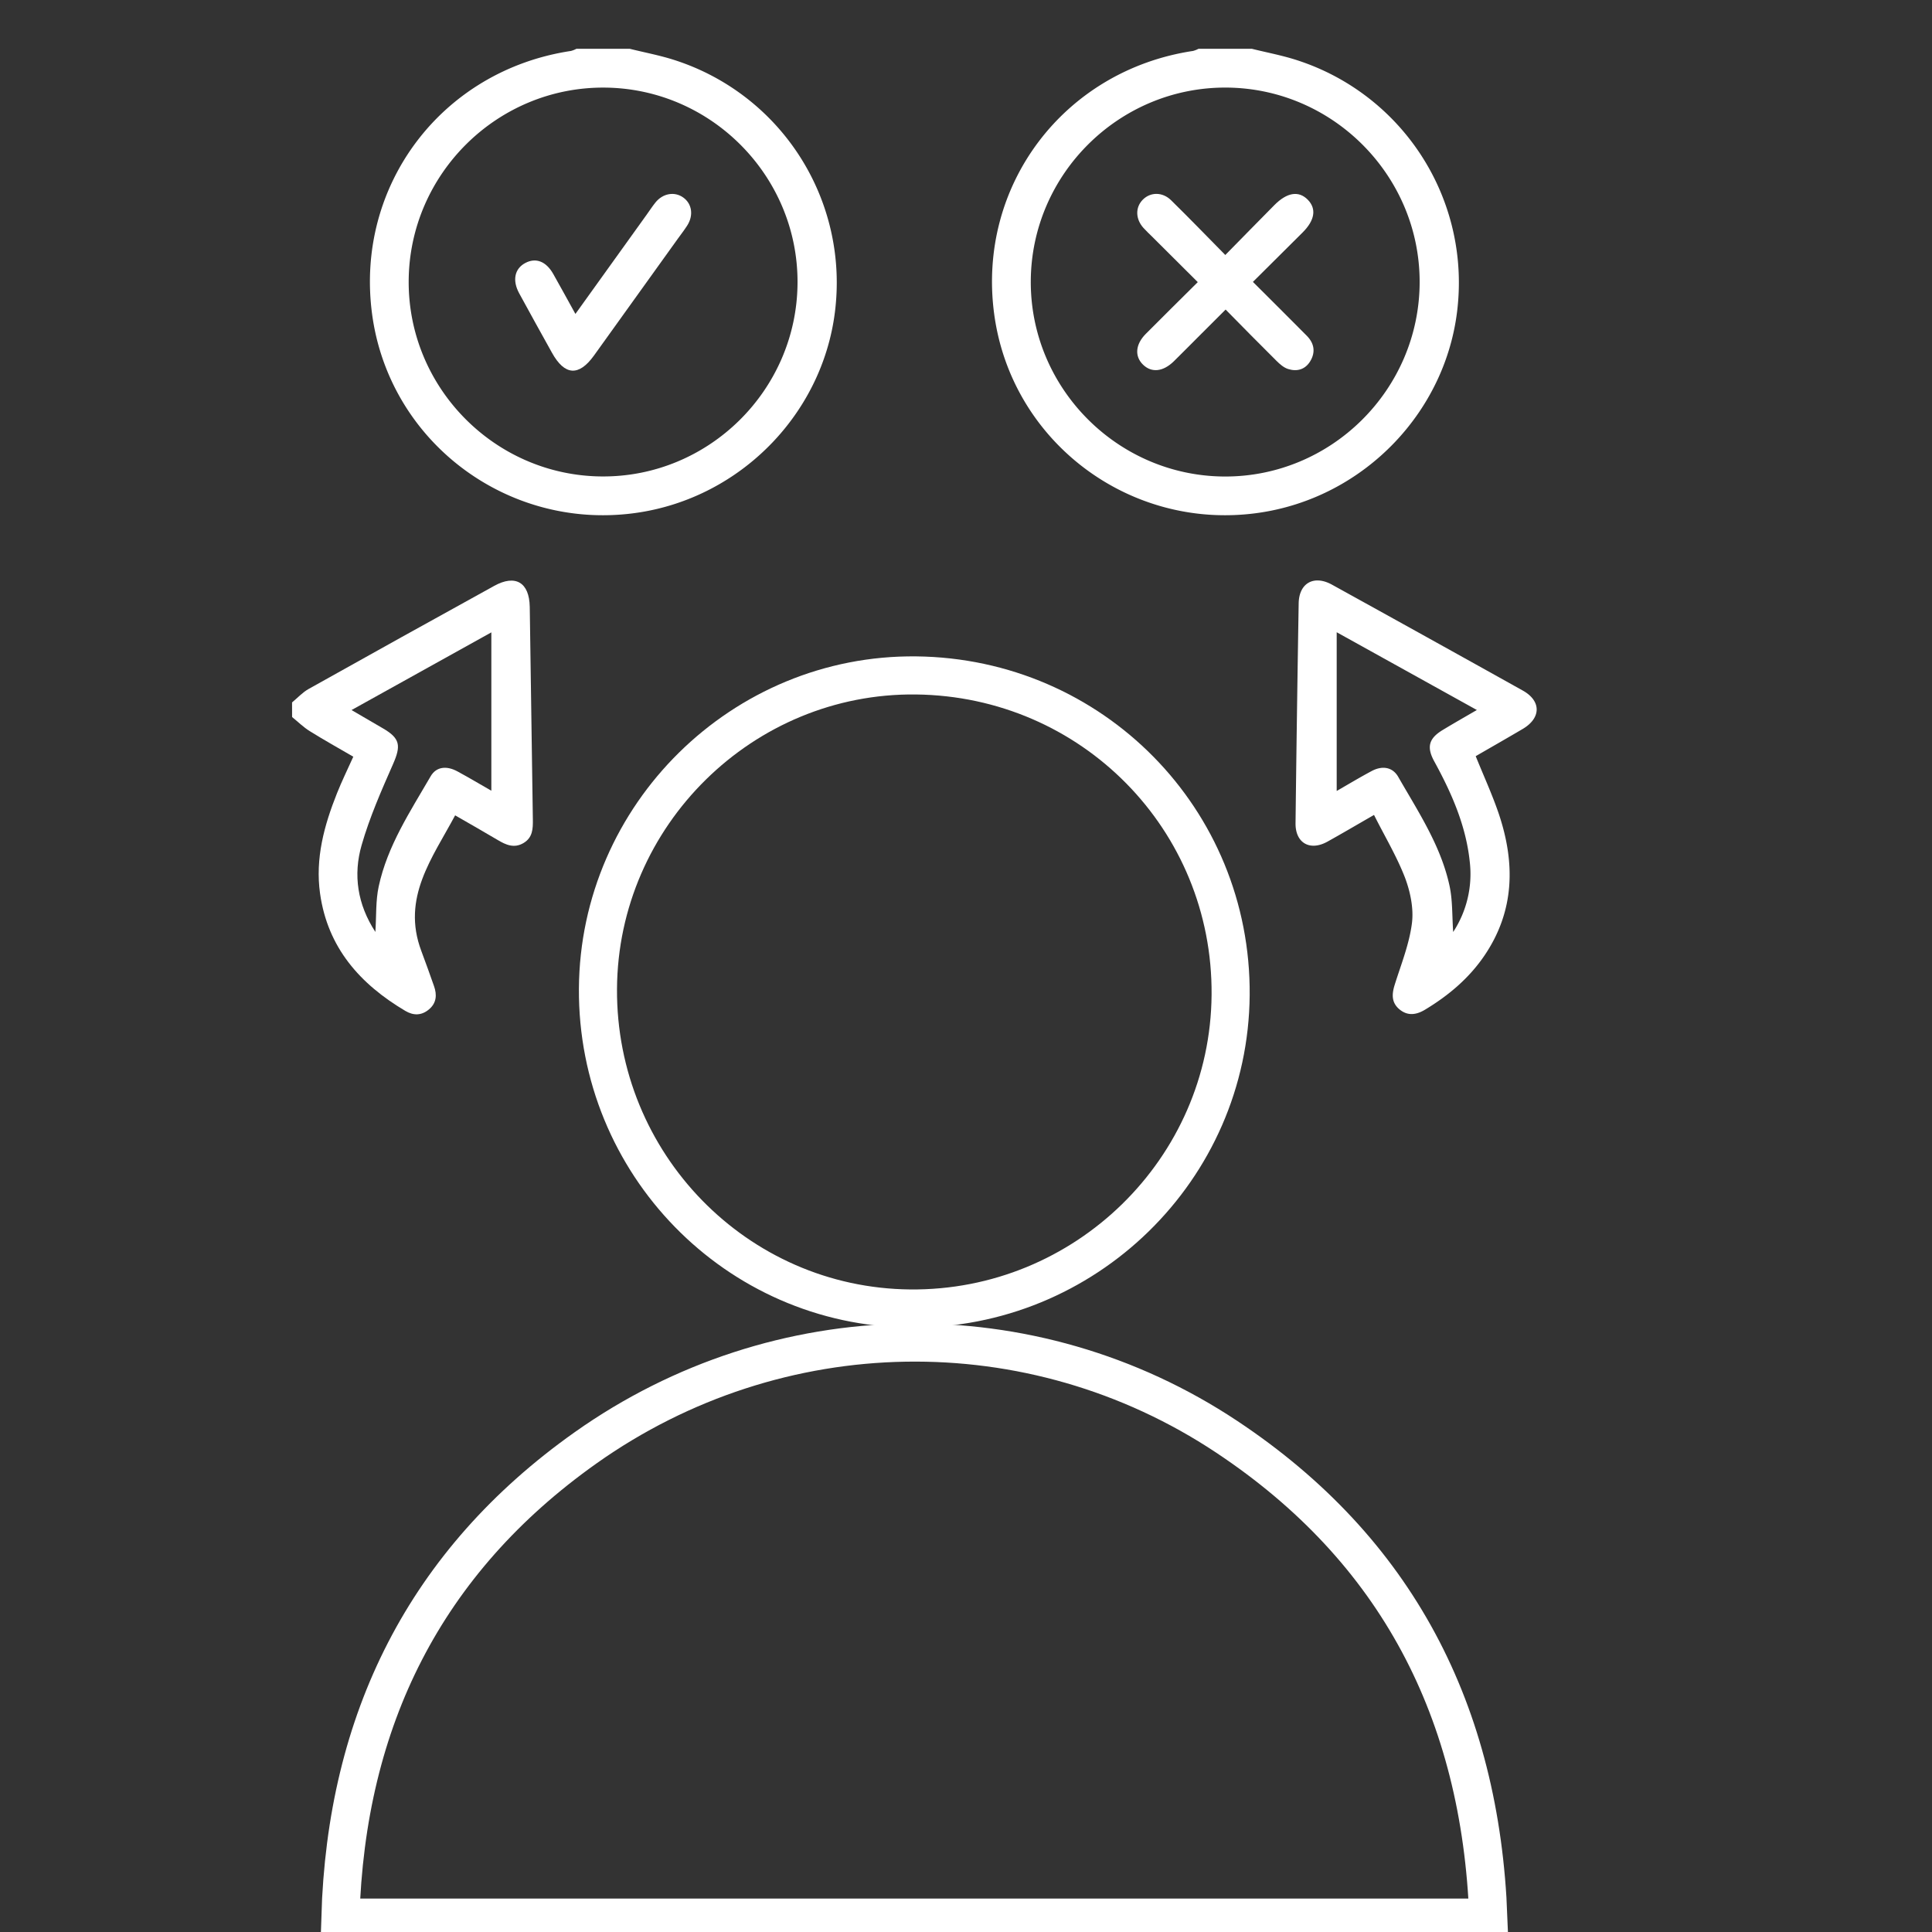
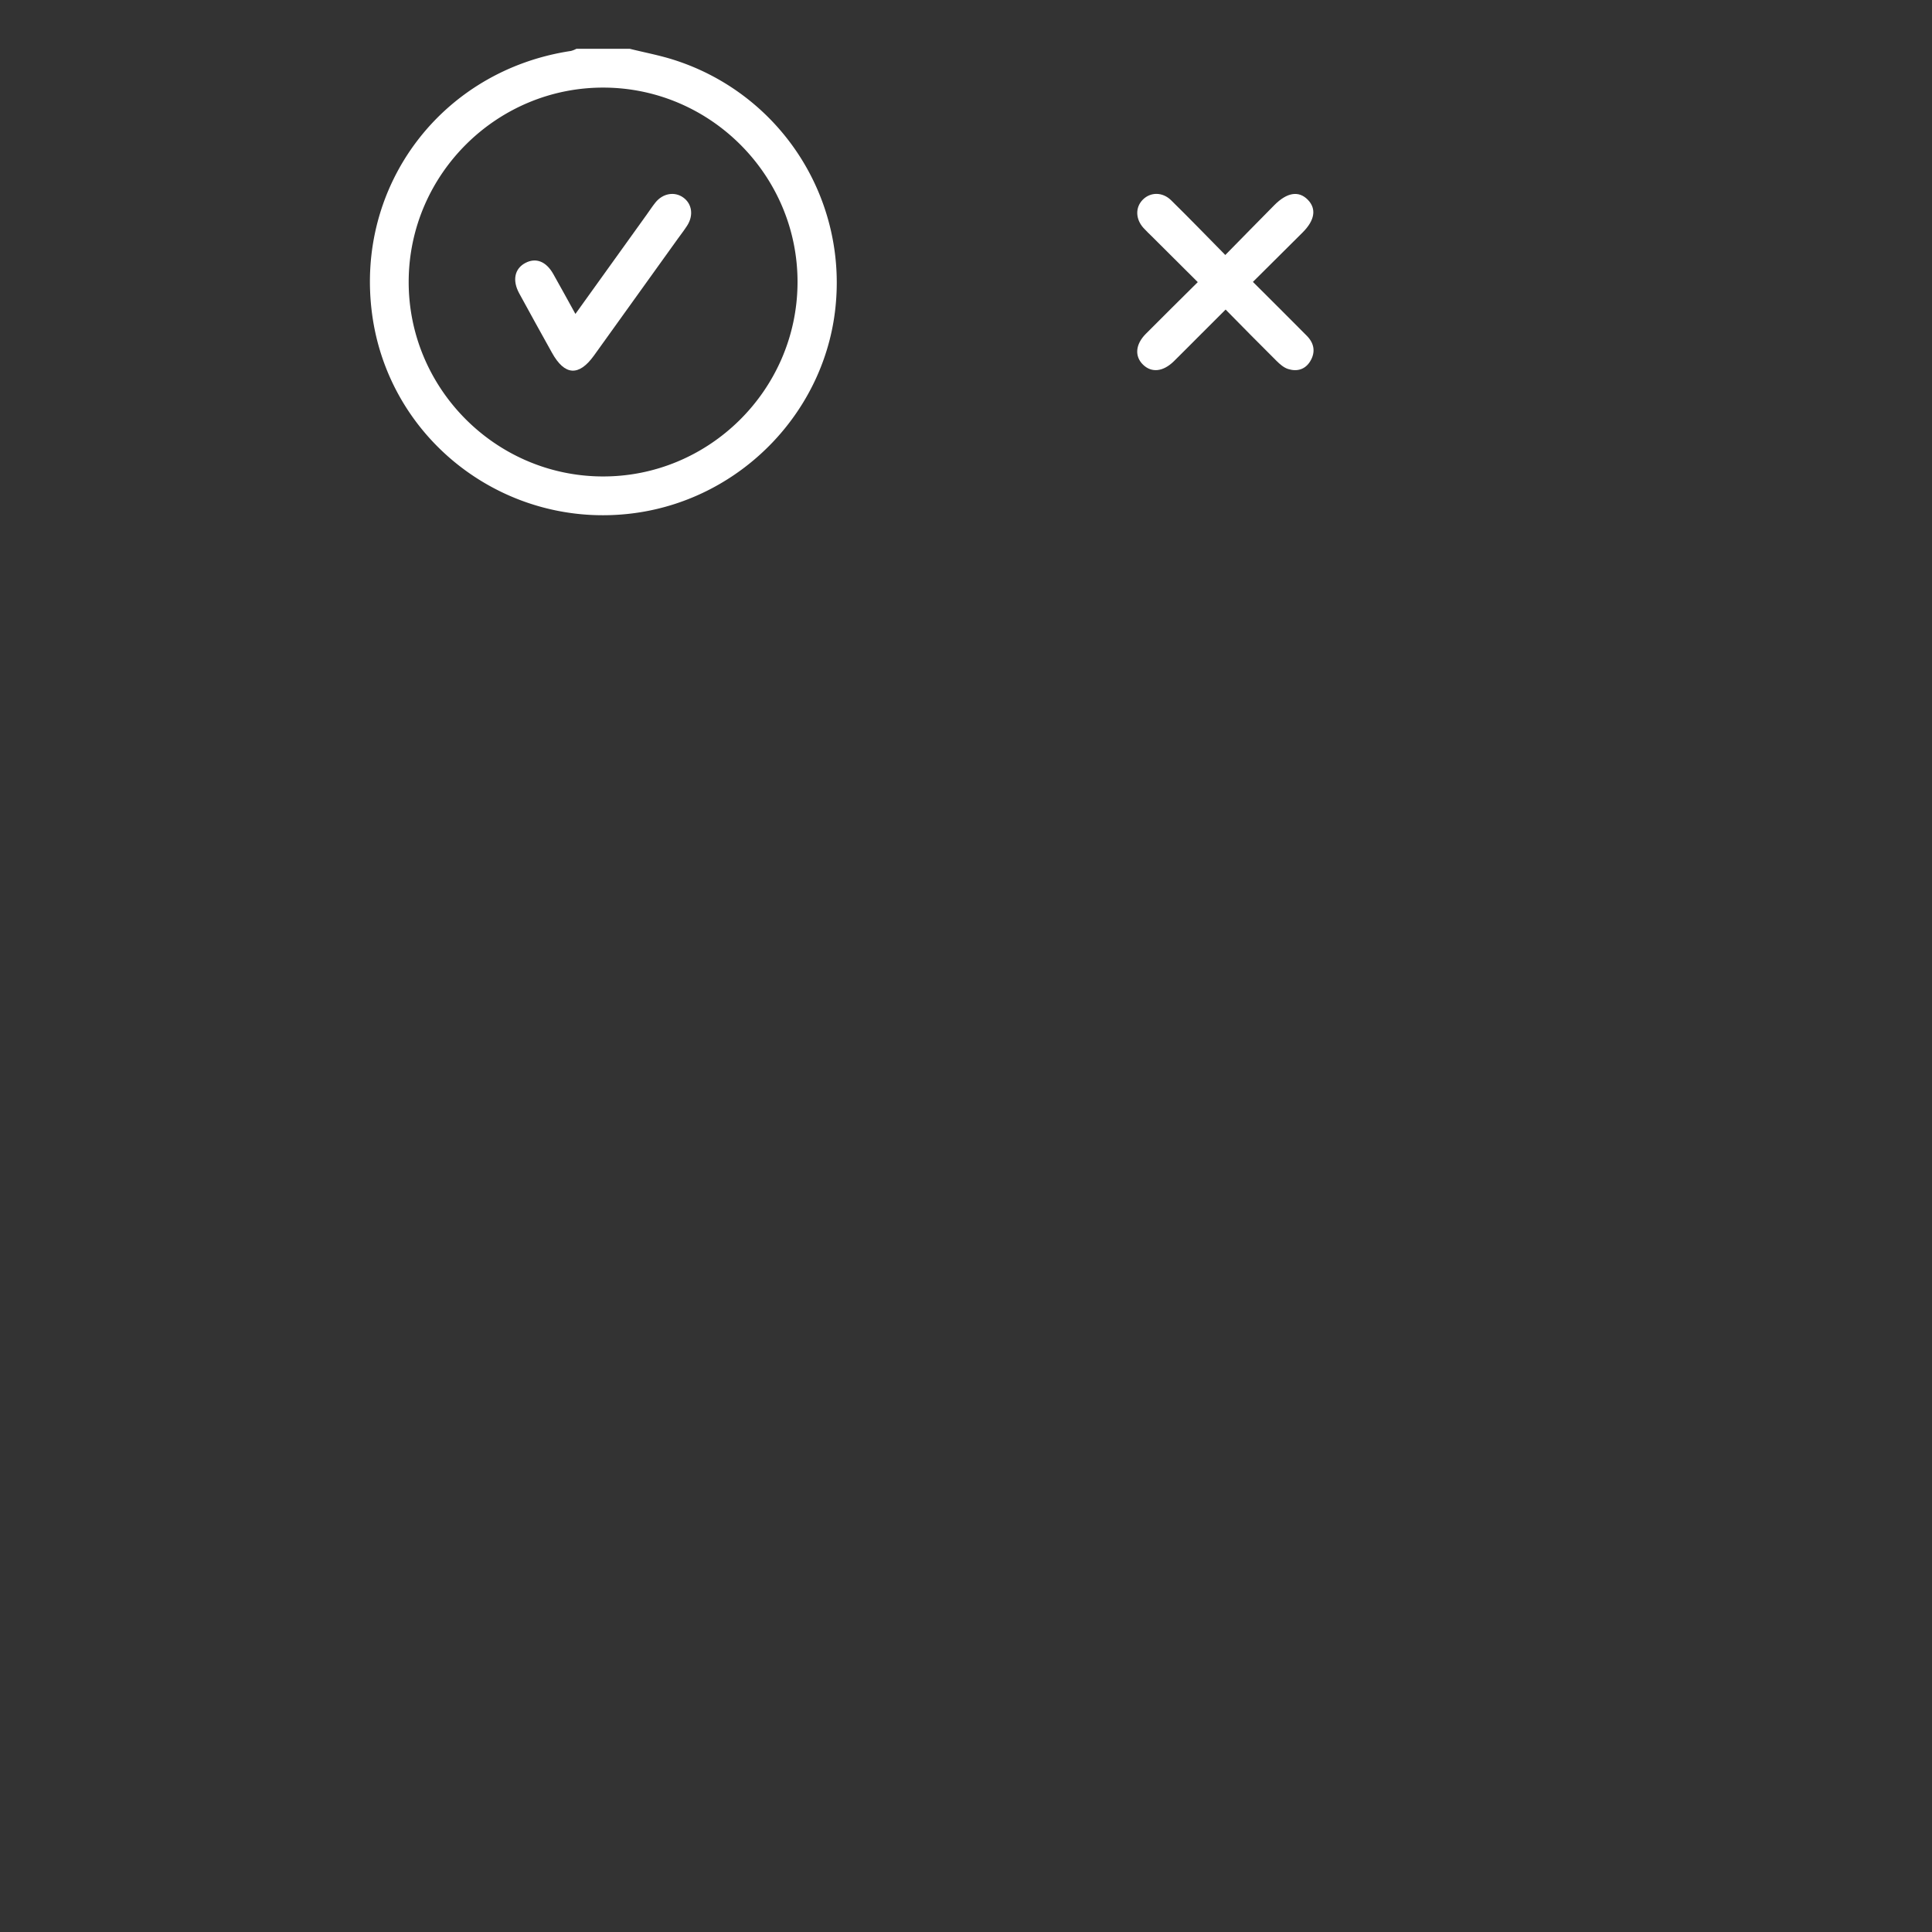
<svg xmlns="http://www.w3.org/2000/svg" id="Layer_1" data-name="Layer 1" viewBox="0 0 1108.24 1108.24">
  <rect x="0" y="0" width="1108.24" height="1108.24" fill="#333333" stroke="none" />
  <defs>
    <style>.cls-1{fill:none;stroke:#fff;stroke-miterlimit:10;stroke-width:21.85px;}.cls-2{fill:#fff;}</style>
  </defs>
-   <path class="cls-1" d="M195.24,1100c3.33-113.33,48.63-204.29,140.63-269.47,110.37-78.2,255.93-80.63,367.77-6.38C801.32,889,849.37,982.15,853.76,1100Z" />
-   <path class="cls-1" d="M343,567.16c.62-99.72,83-180.82,182.45-179.72,101,1.12,181.26,82.6,180.47,183.28-.78,100-83.51,180.86-184,179.86C422.41,749.59,342.41,667.57,343,567.16Z" />
  <path class="cls-2" d="M361.29,28c8.7,2.17,17.58,3.81,26.08,6.6a134.06,134.06,0,0,1,92.16,138.56C474.64,234.85,425.92,286,364,294.33,290.64,304.23,223.09,253,213.42,180,203.64,106.25,253.51,40.36,327.5,29.23A14.31,14.31,0,0,0,330.62,28ZM234.43,161.15c-.34,61.2,49.35,111.6,110.56,112.15,61.44.55,112.12-49.42,112.49-110.92.38-61.17-49.36-111.61-110.56-112.13C285.42,49.73,234.77,99.66,234.43,161.15Z" />
-   <path class="cls-2" d="M718.15,28c8.7,2.17,17.58,3.81,26.08,6.6a134.07,134.07,0,0,1,92.16,138.56C831.5,234.86,782.78,286,720.84,294.33,647.49,304.23,580,253,570.27,180c-9.84-73.69,40.09-139.65,114.09-150.78A14.83,14.83,0,0,0,687.48,28ZM591.28,161.34c-.23,61.2,49.55,111.52,110.76,112,61.44.44,112-49.62,112.3-111.12C814.6,101,764.79,50.67,703.58,50.24,642.09,49.82,591.52,99.85,591.28,161.34Z" />
-   <path class="cls-2" d="M167.53,402.93c3.15-2.6,6-5.76,9.5-7.72q53.11-29.73,106.43-59.12c12.23-6.77,20.21-2,20.42,12.09q.9,61,1.78,121.93c.08,5.3-.1,10.31-5.29,13.43-5.42,3.25-10.16,1.11-14.94-1.74-7.76-4.63-15.63-9.06-24.35-14.1C248,492.21,230.24,515,241.65,545.42c2.52,6.72,4.94,13.48,7.32,20.26,1.76,5,1.43,9.67-2.88,13.31s-8.94,3.63-13.57.89c-26-15.39-44.54-36.27-48.92-67.29-2.85-20.16,2.35-39.13,9.73-57.62,2.73-6.86,6-13.52,9.33-20.91-8.36-4.87-16.82-9.57-25-14.68-3.64-2.26-6.76-5.36-10.11-8.08Zm47.8,131.66c.6-9.2.13-17.89,1.9-26.09,5-23.29,18.08-43,29.82-63.24,3.21-5.52,9.14-6.15,15.37-2.76,6.63,3.6,13.12,7.47,19.43,11.08V362.74l-80.2,44.56,18,10.49c9.91,5.76,10.47,9.93,5.79,20.55-6.69,15.19-13.44,30.54-18,46.43C202.52,501.81,205,518.75,215.33,534.59Z" />
-   <path class="cls-2" d="M788.17,467.47c-9.82,5.64-18.2,10.58-26.7,15.31-10.06,5.59-18.45.81-18.32-10.59q.75-63,1.8-126.06c.2-11.69,8.73-16.47,19.1-10.75q54.8,30.25,109.45,60.74c10.65,5.94,10.61,15.72,0,22-9,5.31-18,10.44-27,15.64,4.54,11.26,9.49,22,13.22,33,9.49,28.19,9.19,55.64-8.11,81.23-8.87,13.12-20.7,23.07-34.18,31.19-5,3-10,3.76-14.78-.29-4.54-3.88-4.28-8.66-2.62-14,3.66-11.67,8.35-23.29,9.88-35.27,1.09-8.5-.92-18.09-4-26.25C801.21,491.23,794.38,479.84,788.17,467.47Zm59-60.19-80.41-44.61v91.05c6.77-3.89,13.27-7.81,20-11.4,6.1-3.28,12-2.38,15.27,3.26,11.5,20.07,24.52,39.58,29.47,62.63,1.79,8.31,1.42,17.09,2.08,26.4a60.69,60.69,0,0,0,9.54-40c-2.14-20.95-10.45-39.73-20.43-57.94-4.51-8.25-3-13.21,5-18C833.73,415,839.92,411.48,847.15,407.28Z" />
  <path class="cls-2" d="M330.07,180.08c14-19.52,27.52-38.32,41-57.12,1.62-2.26,3.14-4.6,4.88-6.77,4.24-5.3,11-6.48,16-2.88s6,10.25,2.21,16.12c-1.61,2.54-3.48,4.91-5.24,7.36Q364.79,170.4,340.68,204c-8.66,12-16.78,11.47-24.07-1.68-6.3-11.33-12.6-22.67-18.79-34.06-4.07-7.5-2.62-14.18,3.55-17.43,6-3.17,11.88-.95,16,6.34S325.48,171.77,330.07,180.08Z" />
  <path class="cls-2" d="M702.86,146.27c10-10.13,19-19.42,28.18-28.65,7.28-7.33,14-8.34,19.19-3,5,5.17,4,11.71-3,18.71-9.33,9.32-18.7,18.59-28.53,28.37,10.64,10.62,20.82,20.71,30.9,30.9,4.24,4.28,5.15,9.32,2,14.57-2.91,4.83-7.63,6.11-12.71,4.5-2.49-.78-4.77-2.79-6.69-4.7-9.56-9.47-19-19.1-29.16-29.4l-14.37,14.35c-5.09,5.09-10.15,10.21-15.27,15.26-6.18,6.08-12.81,6.79-17.73,2s-4.42-11.63,1.61-17.7c9.64-9.7,19.38-19.3,29.79-29.65l-26.27-26.17c-1.65-1.64-3.36-3.22-4.91-4.94-4.61-5.16-4.71-11.84-.31-16.23s11.27-4.46,16.2.39C682,124.92,692,135.24,702.86,146.27Z" />
</svg>